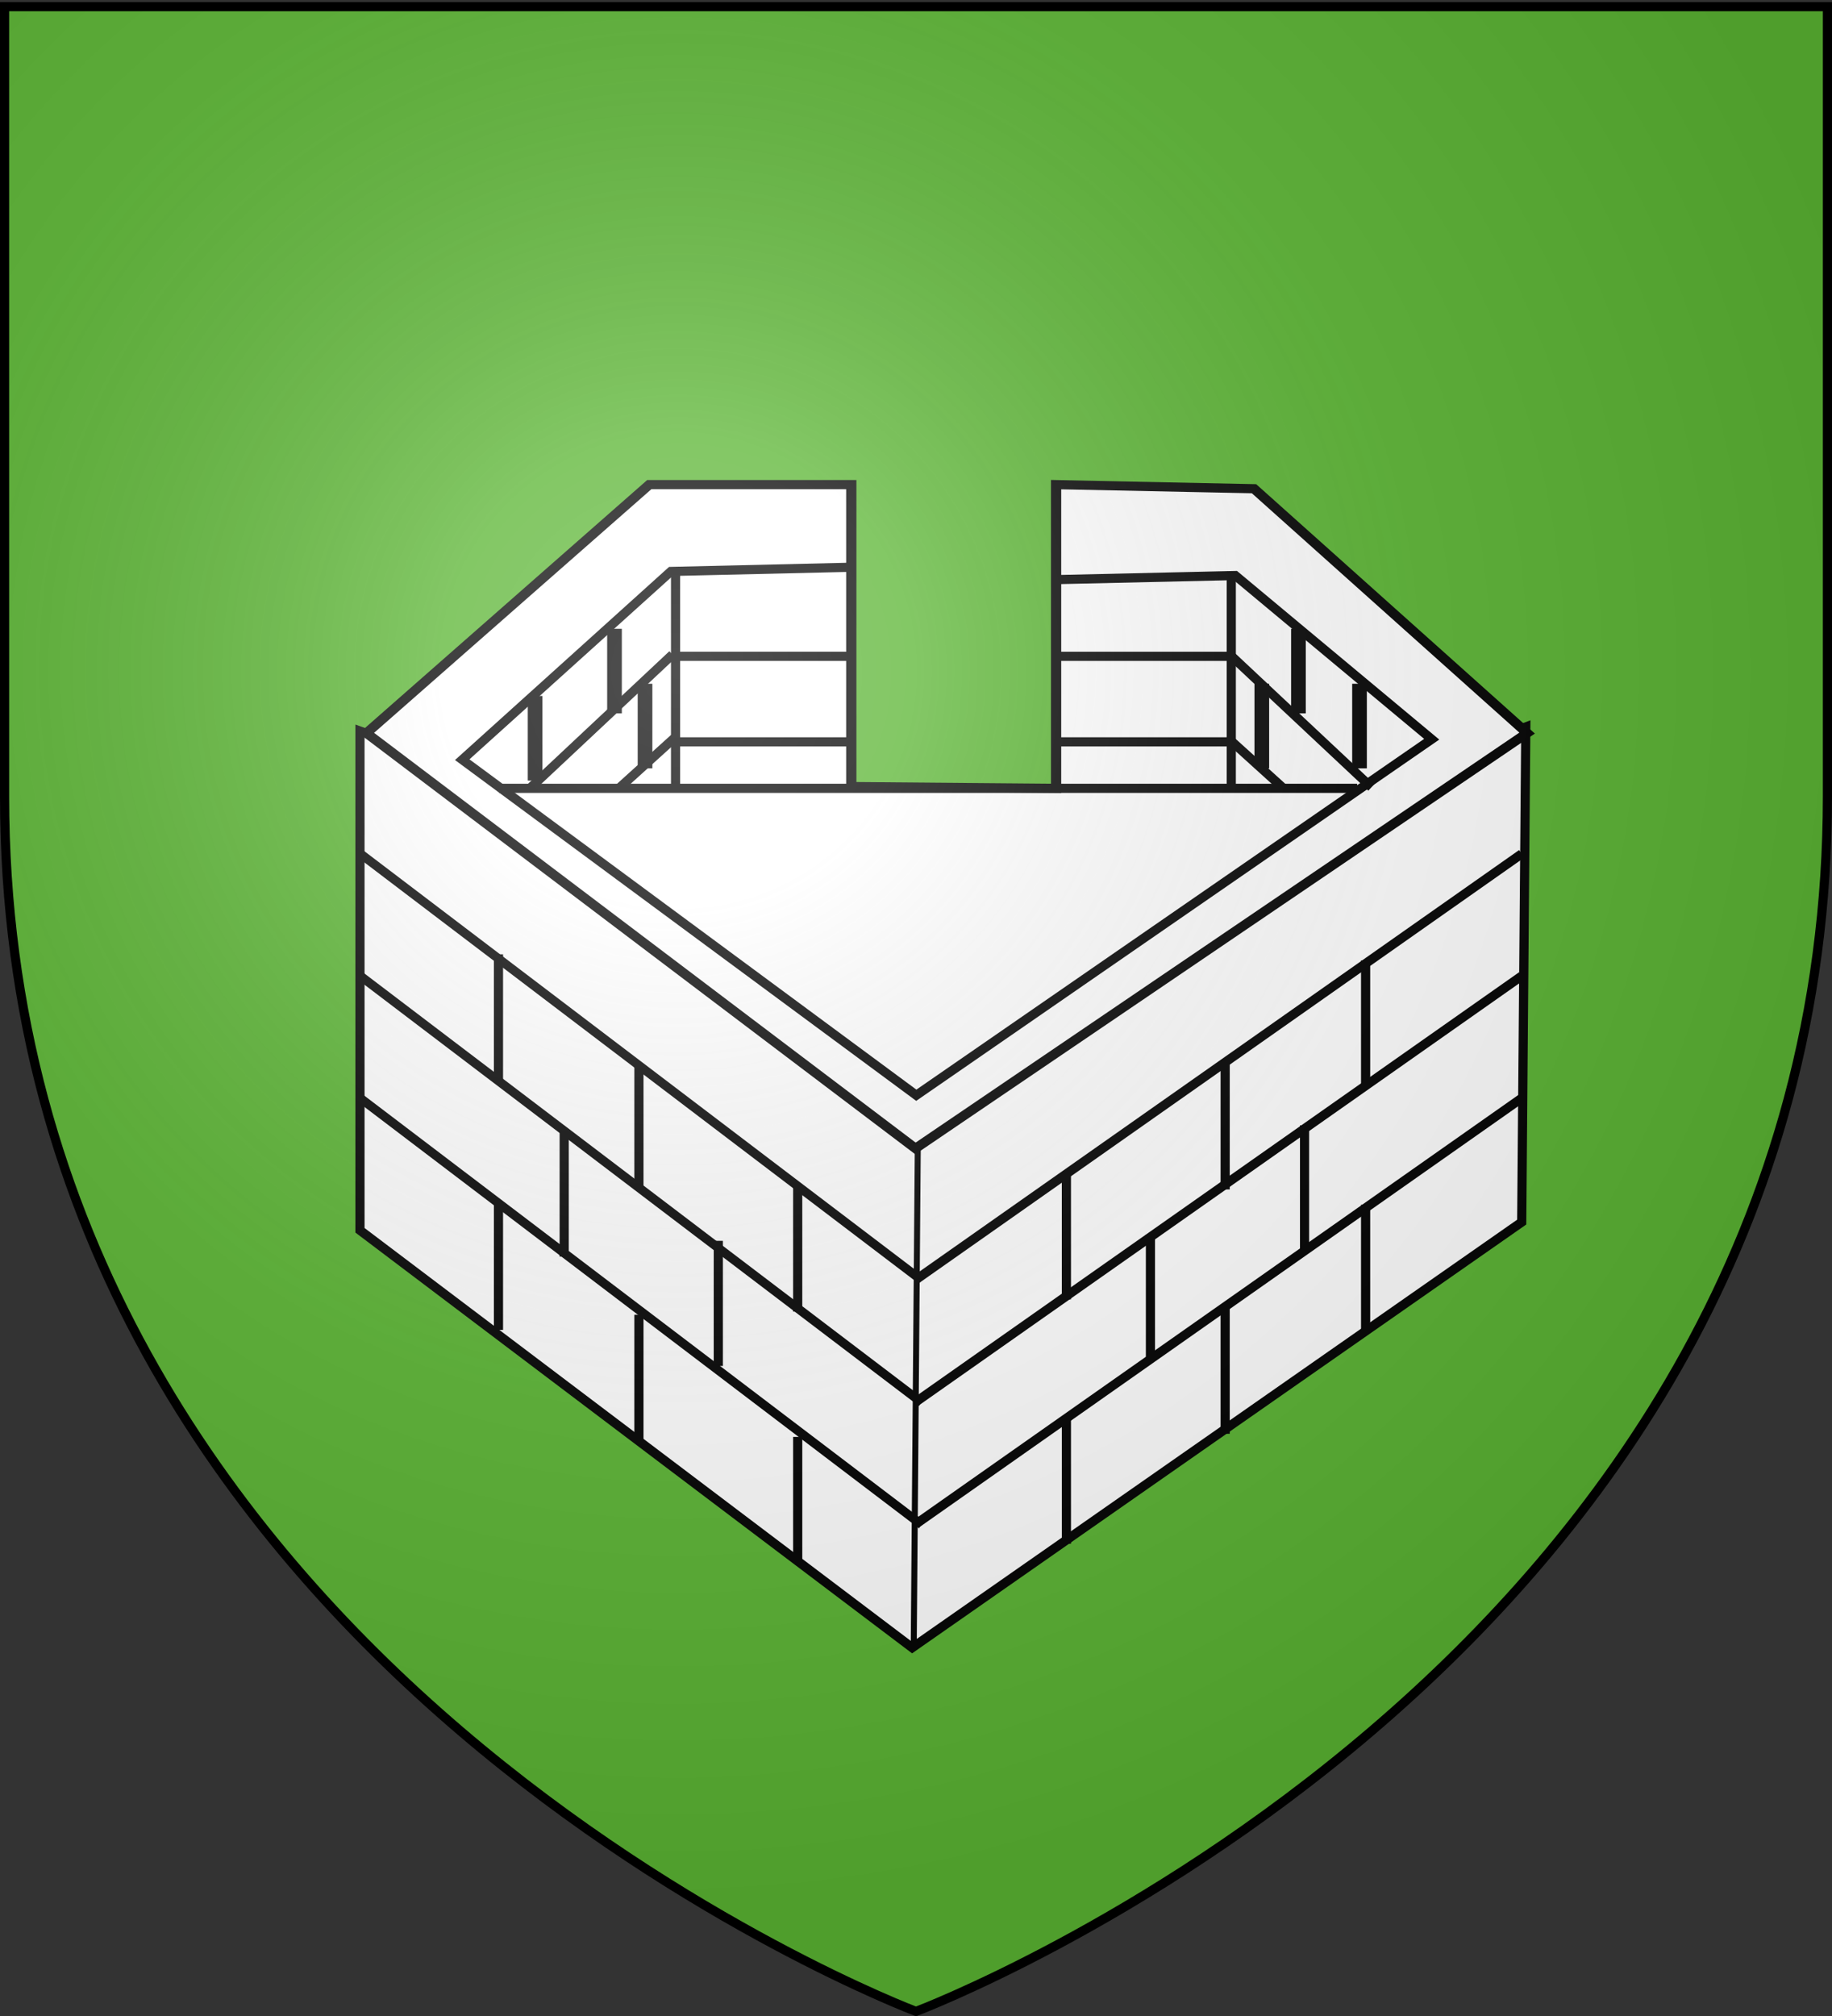
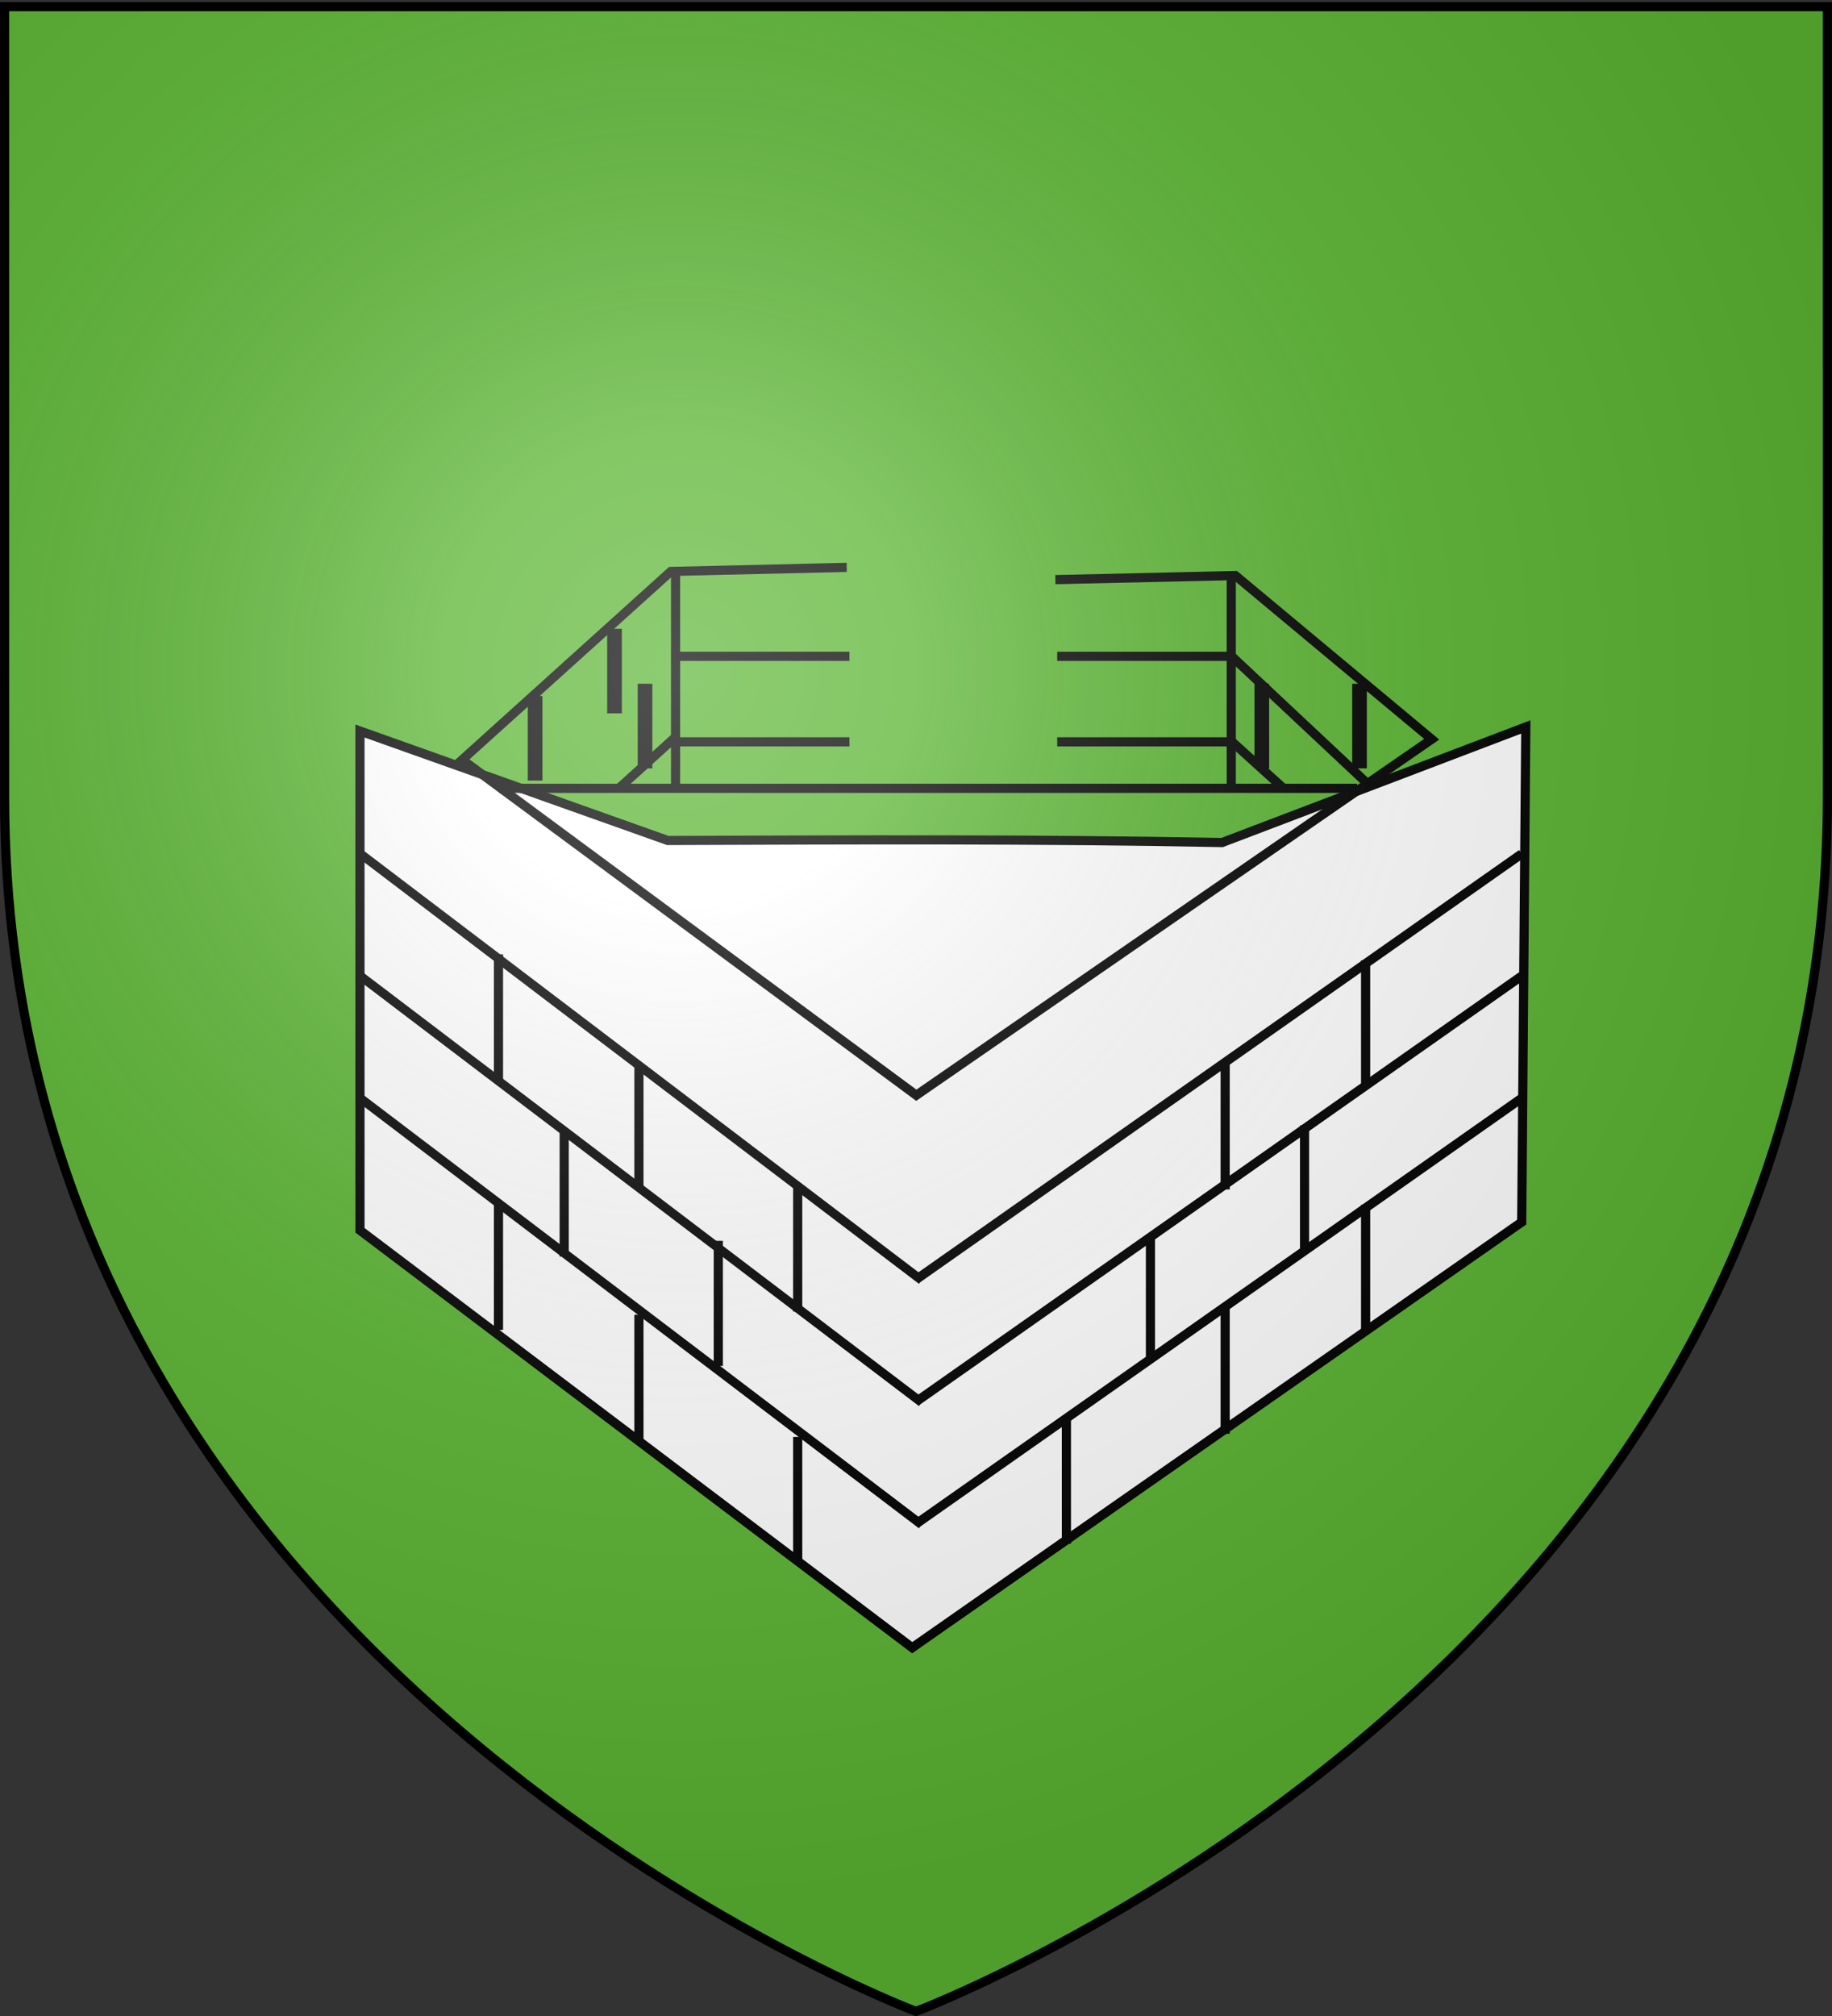
<svg xmlns="http://www.w3.org/2000/svg" xmlns:xlink="http://www.w3.org/1999/xlink" width="600" height="660" version="1.0">
  <rect width="100%" height="100%" fill="#333333" stroke="none" />
  <defs>
    <linearGradient id="b">
      <stop offset="0" style="stop-color:white;stop-opacity:.314" />
      <stop offset=".19" style="stop-color:white;stop-opacity:.251" />
      <stop offset=".6" style="stop-color:#6b6b6b;stop-opacity:.125" />
      <stop offset="1" style="stop-color:black;stop-opacity:.125" />
    </linearGradient>
    <linearGradient id="a">
      <stop offset="0" style="stop-color:#fd0000;stop-opacity:1" />
      <stop offset=".5" style="stop-color:#e77275;stop-opacity:.659" />
      <stop offset="1" style="stop-color:black;stop-opacity:.323" />
    </linearGradient>
    <radialGradient xlink:href="#b" id="c" cx="221.445" cy="226.331" r="300" fx="221.445" fy="226.331" gradientTransform="matrix(1.353 0 0 1.349 -77.63 -85.747)" gradientUnits="userSpaceOnUse" />
  </defs>
  <g style="display:inline">
    <path d="M300 658.5s298.5-112.32 298.5-397.772V2.176H1.5v258.552C1.5 546.18 300 658.5 300 658.5z" style="fill:#5ab532;fill-opacity:1;fill-rule:evenodd;stroke:none" />
  </g>
  <path d="M117.895 239.329v163.445l180.862 136.651 199.618-139.33 1.34-162.106-99.475 37.847c-60.509-1.184-121.017-.898-181.531-.67z" style="fill:#fff;stroke:#000;stroke-width:3;stroke-linecap:butt;stroke-linejoin:miter;stroke-miterlimit:4;stroke-opacity:1;stroke-dasharray:none" />
-   <path d="M222.02 158.66h-59.18L80 240l160.82 135.98L420 240l-80-80-57.98-1.34v99.42l-60-.579z" style="fill:#fff;stroke:#000;stroke-width:3;stroke-linecap:butt;stroke-linejoin:miter;stroke-miterlimit:4;stroke-opacity:1;stroke-dasharray:none" transform="matrix(1.118 0 0 1 30.588 0)" />
  <path d="m345.647 189.76 58.947-1.34 64.307 53.588-168.804 116.556-148.709-109.857 68.326-61.627 57.607-1.34" style="fill:none;stroke:#000;stroke-width:3;stroke-linecap:butt;stroke-linejoin:miter;stroke-miterlimit:4;stroke-opacity:1;stroke-dasharray:none" />
  <path d="M440.767 259.425H166.125" style="fill:none;stroke:#000;stroke-width:3;stroke-linecap:butt;stroke-linejoin:miter;stroke-miterlimit:4;stroke-opacity:1;stroke-dasharray:none" transform="matrix(1.023 0 0 1 -6.437 -1.34)" />
  <path d="M403.255 187.08v71.005" style="fill:none;stroke:#000;stroke-width:1px;stroke-linecap:butt;stroke-linejoin:miter;stroke-opacity:1" />
  <path d="M403.255 187.08v71.005" style="fill:none;stroke:#000;stroke-width:3;stroke-linecap:butt;stroke-linejoin:miter;stroke-miterlimit:4;stroke-opacity:1;stroke-dasharray:none" />
  <path d="M403.255 187.08v71.005" style="fill:none;stroke:#000;stroke-width:3;stroke-linecap:butt;stroke-linejoin:miter;stroke-miterlimit:4;stroke-opacity:1;stroke-dasharray:none" transform="translate(-182)" />
-   <path d="m404.594 187.652-1.34 70.433" style="fill:none;stroke:#000;stroke-width:1.96;stroke-linecap:butt;stroke-linejoin:miter;stroke-miterlimit:4;stroke-opacity:1;stroke-dasharray:none" transform="matrix(1 0 0 2.343 -104 -65.521)" />
  <path d="m300.097 418.851 198.278-139.33" style="fill:none;stroke:#000;stroke-width:3;stroke-linecap:butt;stroke-linejoin:miter;stroke-miterlimit:4;stroke-opacity:1;stroke-dasharray:none" />
  <path d="m300.097 418.851 198.278-139.33" style="fill:none;stroke:#000;stroke-width:3;stroke-linecap:butt;stroke-linejoin:miter;stroke-miterlimit:4;stroke-opacity:1;stroke-dasharray:none" transform="translate(0 40)" />
  <path d="m300.097 418.851 198.278-139.33" style="fill:none;stroke:#000;stroke-width:3;stroke-linecap:butt;stroke-linejoin:miter;stroke-miterlimit:4;stroke-opacity:1;stroke-dasharray:none" transform="translate(0 80)" />
  <path d="m300.097 418.851 198.278-139.33" style="fill:none;stroke:#000;stroke-width:3;stroke-linecap:butt;stroke-linejoin:miter;stroke-miterlimit:4;stroke-opacity:1;stroke-dasharray:none" transform="matrix(-.926 0 0 1.001 579.655 -.199)" />
  <path d="m300.097 418.851 198.278-139.33" style="fill:none;stroke:#000;stroke-width:3;stroke-linecap:butt;stroke-linejoin:miter;stroke-miterlimit:4;stroke-opacity:1;stroke-dasharray:none" transform="matrix(-.926 0 0 1.001 579.655 39.822)" />
  <path d="m300.097 418.851 198.278-139.33" style="fill:none;stroke:#000;stroke-width:3;stroke-linecap:butt;stroke-linejoin:miter;stroke-miterlimit:4;stroke-opacity:1;stroke-dasharray:none" transform="matrix(-.926 0 0 1.001 579.655 79.842)" />
  <path d="M403.255 187.08v71.005" style="fill:none;stroke:#000;stroke-width:3;stroke-linecap:butt;stroke-linejoin:miter;stroke-miterlimit:4;stroke-opacity:1;stroke-dasharray:none" transform="matrix(1 0 0 .577 -142 280.477)" />
  <path d="M403.255 187.08v71.005" style="fill:none;stroke:#000;stroke-width:3;stroke-linecap:butt;stroke-linejoin:miter;stroke-miterlimit:4;stroke-opacity:1;stroke-dasharray:none" transform="matrix(1 0 0 .577 -194 240.477)" />
  <path d="M403.255 187.08v71.005" style="fill:none;stroke:#000;stroke-width:3;stroke-linecap:butt;stroke-linejoin:miter;stroke-miterlimit:4;stroke-opacity:1;stroke-dasharray:none" transform="matrix(1 0 0 .577 -240 204.477)" />
  <path d="M403.255 187.08v71.005" style="fill:none;stroke:#000;stroke-width:3;stroke-linecap:butt;stroke-linejoin:miter;stroke-miterlimit:4;stroke-opacity:1;stroke-dasharray:none" transform="matrix(1 0 0 .577 -142 362.477)" />
  <path d="M403.255 187.08v71.005" style="fill:none;stroke:#000;stroke-width:3;stroke-linecap:butt;stroke-linejoin:miter;stroke-miterlimit:4;stroke-opacity:1;stroke-dasharray:none" transform="matrix(1 0 0 .577 -194 322.477)" />
  <path d="M403.255 187.08v71.005" style="fill:none;stroke:#000;stroke-width:3;stroke-linecap:butt;stroke-linejoin:miter;stroke-miterlimit:4;stroke-opacity:1;stroke-dasharray:none" transform="matrix(1 0 0 .577 -240 286.477)" />
  <path d="M403.255 187.08v71.005" style="fill:none;stroke:#000;stroke-width:3;stroke-linecap:butt;stroke-linejoin:miter;stroke-miterlimit:4;stroke-opacity:1;stroke-dasharray:none" transform="matrix(-1 0 0 .577 752.51 356.477)" />
  <path d="M403.255 187.08v71.005" style="fill:none;stroke:#000;stroke-width:3;stroke-linecap:butt;stroke-linejoin:miter;stroke-miterlimit:4;stroke-opacity:1;stroke-dasharray:none" transform="matrix(-1 0 0 .577 804.51 320.477)" />
  <path d="M403.255 187.08v71.005" style="fill:none;stroke:#000;stroke-width:3;stroke-linecap:butt;stroke-linejoin:miter;stroke-miterlimit:4;stroke-opacity:1;stroke-dasharray:none" transform="matrix(-1 0 0 .577 850.51 286.477)" />
-   <path d="M403.255 187.08v71.005" style="fill:none;stroke:#000;stroke-width:3;stroke-linecap:butt;stroke-linejoin:miter;stroke-miterlimit:4;stroke-opacity:1;stroke-dasharray:none" transform="matrix(-1 0 0 .577 752.51 276.477)" />
  <path d="M403.255 187.08v71.005" style="fill:none;stroke:#000;stroke-width:3;stroke-linecap:butt;stroke-linejoin:miter;stroke-miterlimit:4;stroke-opacity:1;stroke-dasharray:none" transform="matrix(-1 0 0 .577 804.51 240.477)" />
  <path d="M403.255 187.08v71.005" style="fill:none;stroke:#000;stroke-width:3;stroke-linecap:butt;stroke-linejoin:miter;stroke-miterlimit:4;stroke-opacity:1;stroke-dasharray:none" transform="matrix(-1 0 0 .577 850.51 206.477)" />
  <path d="M403.255 187.08v71.005" style="fill:none;stroke:#000;stroke-width:3;stroke-linecap:butt;stroke-linejoin:miter;stroke-miterlimit:4;stroke-opacity:1;stroke-dasharray:none" transform="matrix(-1 0 0 .577 780.036 296.28)" />
  <path d="M403.255 187.08v71.005" style="fill:none;stroke:#000;stroke-width:3;stroke-linecap:butt;stroke-linejoin:miter;stroke-miterlimit:4;stroke-opacity:1;stroke-dasharray:none" transform="matrix(-1 0 0 .577 830.51 260.477)" />
  <path d="M403.255 187.08v71.005" style="fill:none;stroke:#000;stroke-width:3;stroke-linecap:butt;stroke-linejoin:miter;stroke-miterlimit:4;stroke-opacity:1;stroke-dasharray:none" transform="matrix(1 0 0 .577 -168 298.28)" />
  <path d="M403.255 187.08v71.005" style="fill:none;stroke:#000;stroke-width:3;stroke-linecap:butt;stroke-linejoin:miter;stroke-miterlimit:4;stroke-opacity:1;stroke-dasharray:none" transform="matrix(1 0 0 .577 -218.473 262.477)" />
-   <path d="m220.246 214.29-46.367 43.47" style="fill:none;stroke:#000;stroke-width:3;stroke-linecap:butt;stroke-linejoin:miter;stroke-miterlimit:4;stroke-opacity:1;stroke-dasharray:none" />
  <path d="m220.246 214.29-46.367 43.47" style="fill:none;stroke:#000;stroke-width:7.595;stroke-linecap:butt;stroke-linejoin:miter;stroke-miterlimit:4;stroke-opacity:1;stroke-dasharray:none" transform="matrix(.402 0 0 .388 132.693 158.148)" />
  <path d="m220.246 214.29-46.367 43.47" style="fill:none;stroke:#000;stroke-width:3;stroke-linecap:butt;stroke-linejoin:miter;stroke-miterlimit:4;stroke-opacity:1;stroke-dasharray:none" transform="matrix(-1 0 0 1 623.033 0)" />
  <path d="m220.246 214.29-46.367 43.47" style="fill:none;stroke:#000;stroke-width:7.595;stroke-linecap:butt;stroke-linejoin:miter;stroke-miterlimit:4;stroke-opacity:1;stroke-dasharray:none" transform="matrix(-.402 0 0 .388 490.34 158.148)" />
  <path d="M220.246 214.87h57.96" style="fill:none;stroke:#000;stroke-width:3;stroke-linecap:butt;stroke-linejoin:miter;stroke-miterlimit:4;stroke-opacity:1;stroke-dasharray:none" />
  <path d="M220.246 214.87h57.96" style="fill:none;stroke:#000;stroke-width:3;stroke-linecap:butt;stroke-linejoin:miter;stroke-miterlimit:4;stroke-opacity:1;stroke-dasharray:none" transform="translate(0 28)" />
  <path d="M220.246 214.87h57.96" style="fill:none;stroke:#000;stroke-width:3;stroke-linecap:butt;stroke-linejoin:miter;stroke-miterlimit:4;stroke-opacity:1;stroke-dasharray:none" transform="translate(126)" />
  <path d="M220.246 214.87h57.96" style="fill:none;stroke:#000;stroke-width:3;stroke-linecap:butt;stroke-linejoin:miter;stroke-miterlimit:4;stroke-opacity:1;stroke-dasharray:none" transform="translate(126 28)" />
  <path d="M403.255 187.08v71.005" style="fill:none;stroke:#000;stroke-width:4.804;stroke-linecap:butt;stroke-linejoin:miter;stroke-miterlimit:4;stroke-opacity:1;stroke-dasharray:none" transform="matrix(1 0 0 .39 -228 154.89)" />
  <path d="M403.255 187.08v71.005" style="fill:none;stroke:#000;stroke-width:4.804;stroke-linecap:butt;stroke-linejoin:miter;stroke-miterlimit:4;stroke-opacity:1;stroke-dasharray:none" transform="matrix(1 0 0 .39 -202 132.89)" />
-   <path d="M403.255 187.08v71.005" style="fill:none;stroke:#000;stroke-width:4.804;stroke-linecap:butt;stroke-linejoin:miter;stroke-miterlimit:4;stroke-opacity:1;stroke-dasharray:none" transform="matrix(1 0 0 .39 22 132.89)" />
  <path d="M403.255 187.08v71.005" style="fill:none;stroke:#000;stroke-width:4.804;stroke-linecap:butt;stroke-linejoin:miter;stroke-miterlimit:4;stroke-opacity:1;stroke-dasharray:none" transform="matrix(1 0 0 .39 42 150.89)" />
  <path d="M403.255 187.08v71.005" style="fill:none;stroke:#000;stroke-width:4.804;stroke-linecap:butt;stroke-linejoin:miter;stroke-miterlimit:4;stroke-opacity:1;stroke-dasharray:none" transform="matrix(1 0 0 .39 10 150.89)" />
  <path d="M403.255 187.08v71.005" style="fill:none;stroke:#000;stroke-width:4.804;stroke-linecap:butt;stroke-linejoin:miter;stroke-miterlimit:4;stroke-opacity:1;stroke-dasharray:none" transform="matrix(1 0 0 .39 -192 150.89)" />
  <path d="M300 658.5s298.5-112.32 298.5-397.772V2.176H1.5v258.552C1.5 546.18 300 658.5 300 658.5z" style="opacity:1;fill:url(#c);fill-opacity:1;fill-rule:evenodd;stroke:none;stroke-width:1px;stroke-linecap:butt;stroke-linejoin:miter;stroke-opacity:1" />
  <path d="M300 658.5S1.5 546.18 1.5 260.728V2.176h597v258.552C598.5 546.18 300 658.5 300 658.5z" style="opacity:1;fill:none;fill-opacity:1;fill-rule:evenodd;stroke:#000;stroke-width:3;stroke-linecap:butt;stroke-linejoin:miter;stroke-miterlimit:4;stroke-dasharray:none;stroke-opacity:1" />
</svg>